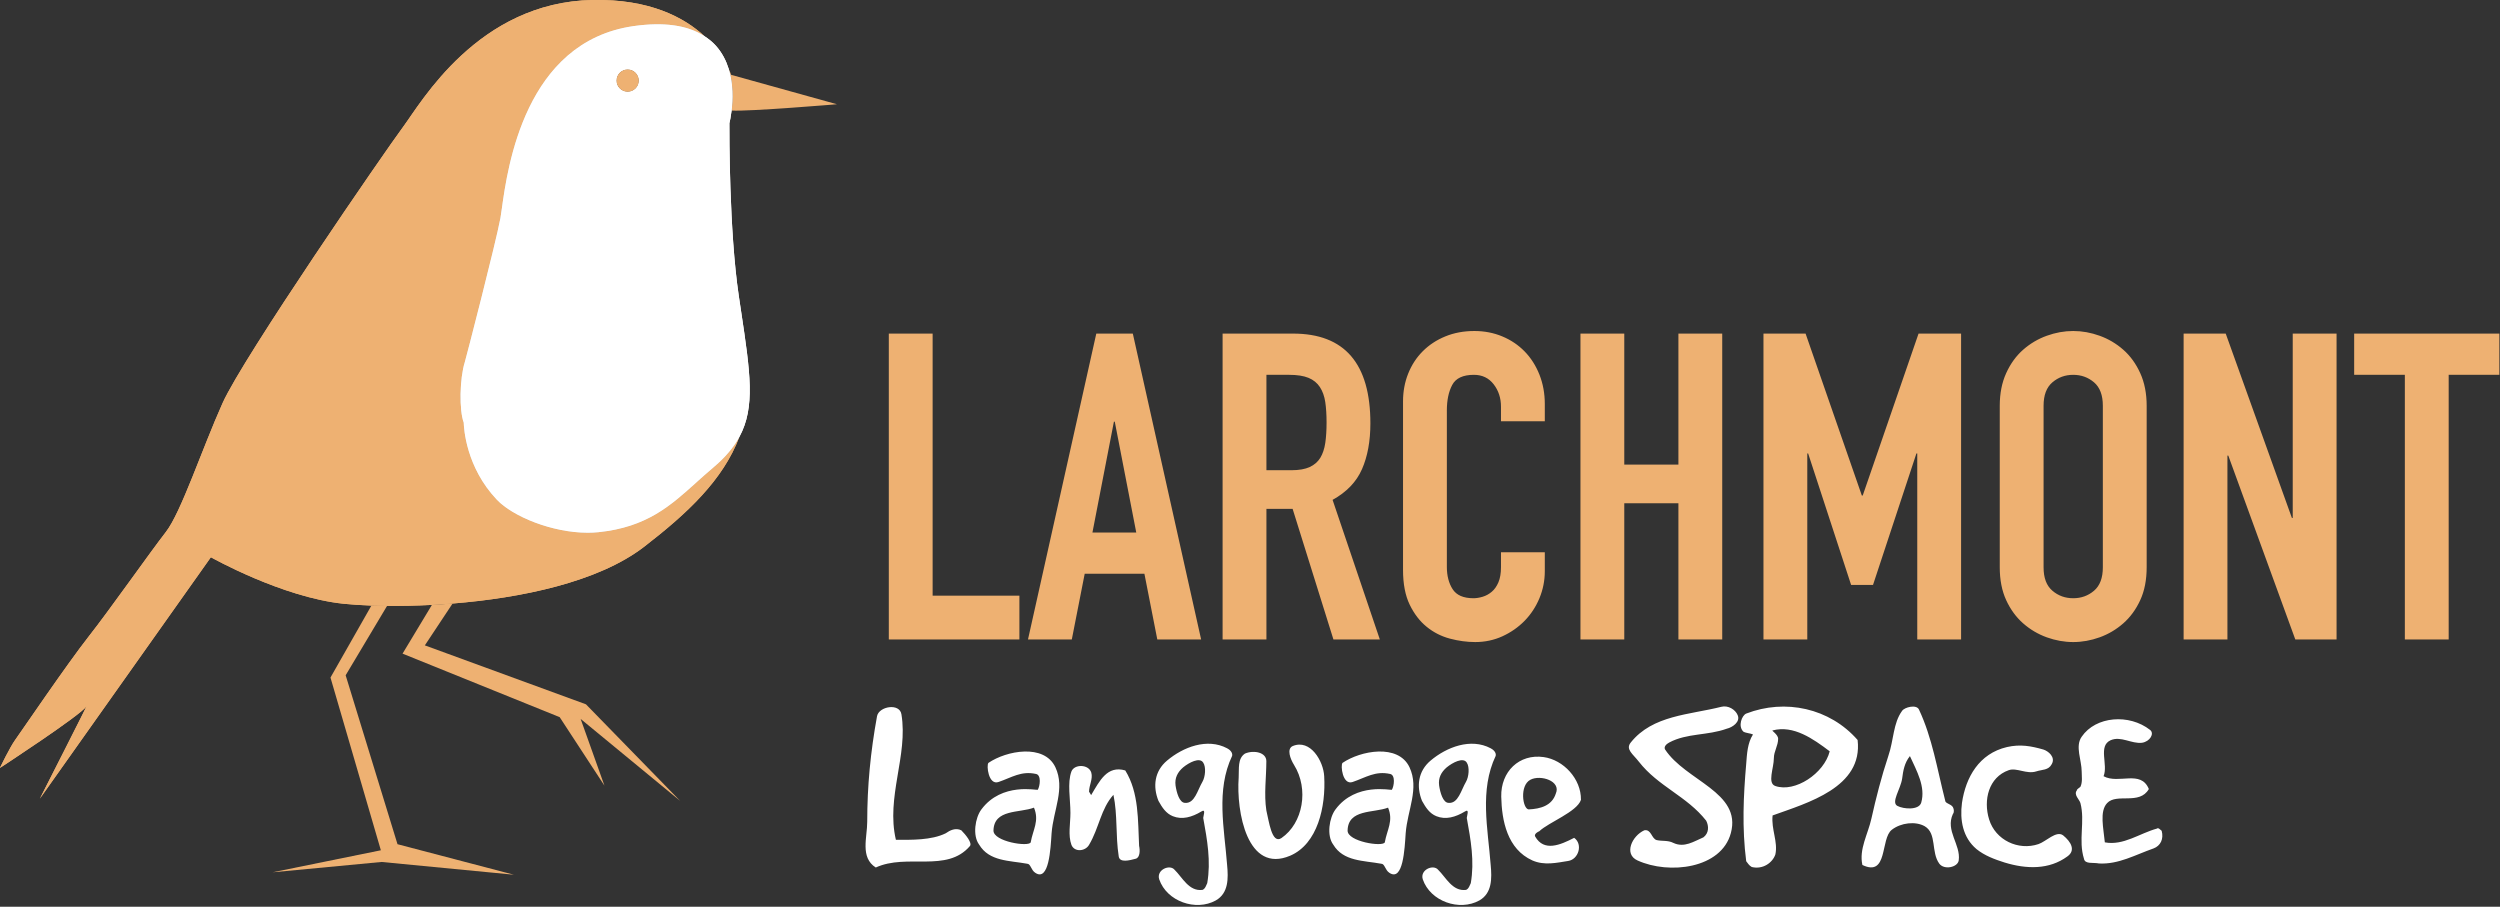
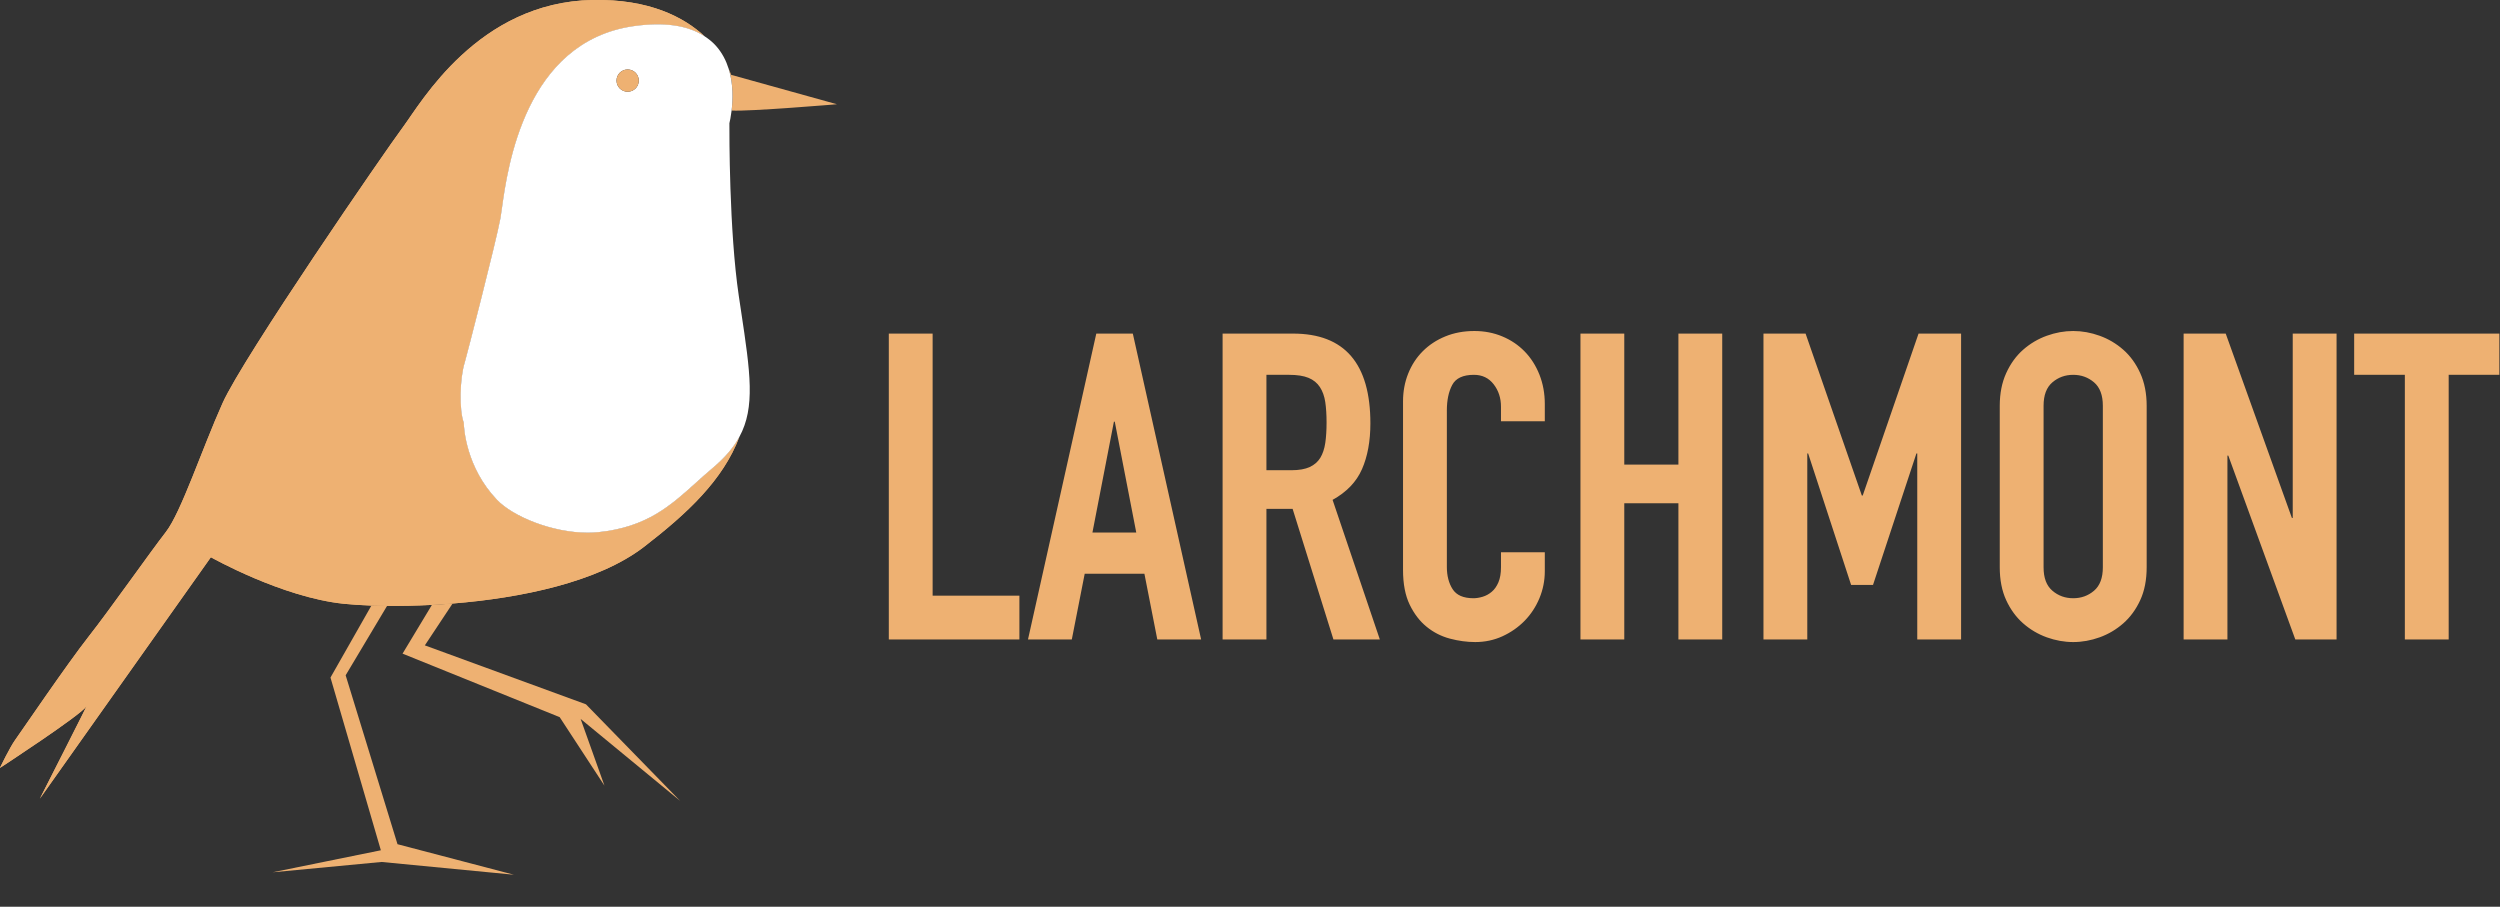
<svg xmlns="http://www.w3.org/2000/svg" width="100%" height="100%" viewBox="0 0 1362 494" xml:space="preserve" style="fill-rule:evenodd;clip-rule:evenodd;stroke-linejoin:round;stroke-miterlimit:2;">
  <rect x="0" y="0" width="1362" height="494" fill="#333333" stroke="none" />
  <g transform="matrix(1,0,0,1,-2273.8,-11413.6)">
    <g transform="matrix(8.333,0,0,8.333,0,11161.4)">
      <g transform="matrix(1,0,0,1,430.093,52.075)">
        <path d="M0,19.998L2.865,19.998L2.865,2.696L6.179,2.696L6.179,0L-3.314,0L-3.314,2.696L0,2.696L0,19.998ZM-14.464,19.998L-11.6,19.998L-11.6,7.977L-11.543,7.977L-7.162,19.998L-4.465,19.998L-4.465,0L-7.33,0L-7.33,12.05L-7.386,12.05L-11.712,0L-14.464,0L-14.464,19.998ZM-23.62,4.719C-23.62,4.026 -23.429,3.516 -23.044,3.188C-22.661,2.861 -22.207,2.696 -21.682,2.696C-21.159,2.696 -20.705,2.861 -20.32,3.188C-19.937,3.516 -19.745,4.026 -19.745,4.719L-19.745,15.279C-19.745,15.973 -19.937,16.483 -20.32,16.81C-20.705,17.139 -21.159,17.302 -21.682,17.302C-22.207,17.302 -22.661,17.139 -23.044,16.81C-23.429,16.483 -23.62,15.973 -23.62,15.279L-23.62,4.719ZM-26.485,15.279C-26.485,16.103 -26.345,16.82 -26.064,17.429C-25.783,18.038 -25.413,18.543 -24.955,18.945C-24.496,19.348 -23.981,19.652 -23.41,19.858C-22.839,20.063 -22.263,20.167 -21.682,20.167C-21.102,20.167 -20.527,20.063 -19.955,19.858C-19.384,19.652 -18.869,19.348 -18.41,18.945C-17.952,18.543 -17.582,18.038 -17.301,17.429C-17.02,16.82 -16.88,16.103 -16.88,15.279L-16.88,4.719C-16.88,3.914 -17.02,3.202 -17.301,2.584C-17.582,1.966 -17.952,1.456 -18.41,1.054C-18.869,0.651 -19.384,0.347 -19.955,0.141C-20.527,-0.065 -21.102,-0.169 -21.682,-0.169C-22.263,-0.169 -22.839,-0.065 -23.41,0.141C-23.981,0.347 -24.496,0.651 -24.955,1.054C-25.413,1.456 -25.783,1.966 -26.064,2.584C-26.345,3.202 -26.485,3.914 -26.485,4.719L-26.485,15.279ZM-41.933,19.998L-39.068,19.998L-39.068,7.837L-39.012,7.837L-36.203,16.431L-34.771,16.431L-31.934,7.837L-31.878,7.837L-31.878,19.998L-29.013,19.998L-29.013,0L-31.794,0L-35.445,10.589L-35.501,10.589L-39.18,0L-41.933,0L-41.933,19.998ZM-53.898,19.998L-51.033,19.998L-51.033,11.095L-47.494,11.095L-47.494,19.998L-44.629,19.998L-44.629,0L-47.494,0L-47.494,8.567L-51.033,8.567L-51.033,0L-53.898,0L-53.898,19.998ZM-56.229,14.297L-59.094,14.297L-59.094,15.279C-59.094,15.673 -59.151,16 -59.262,16.263C-59.375,16.525 -59.52,16.731 -59.698,16.88C-59.876,17.03 -60.072,17.139 -60.288,17.204C-60.503,17.269 -60.705,17.302 -60.891,17.302C-61.547,17.302 -62.001,17.105 -62.254,16.712C-62.507,16.319 -62.633,15.832 -62.633,15.251L-62.633,5.028C-62.633,4.353 -62.516,3.797 -62.282,3.357C-62.048,2.916 -61.575,2.696 -60.863,2.696C-60.32,2.696 -59.89,2.903 -59.572,3.315C-59.253,3.727 -59.094,4.214 -59.094,4.775L-59.094,5.73L-56.229,5.73L-56.229,4.606C-56.229,3.914 -56.347,3.273 -56.58,2.683C-56.815,2.092 -57.137,1.588 -57.549,1.166C-57.961,0.744 -58.448,0.417 -59.01,0.183C-59.572,-0.051 -60.18,-0.169 -60.835,-0.169C-61.529,-0.169 -62.16,-0.051 -62.731,0.183C-63.303,0.417 -63.795,0.74 -64.206,1.152C-64.618,1.564 -64.936,2.051 -65.16,2.613C-65.385,3.174 -65.498,3.783 -65.498,4.438L-65.498,15.448C-65.498,16.366 -65.353,17.124 -65.062,17.724C-64.772,18.322 -64.403,18.805 -63.953,19.169C-63.504,19.535 -62.998,19.792 -62.436,19.942C-61.875,20.091 -61.323,20.167 -60.78,20.167C-60.143,20.167 -59.548,20.04 -58.996,19.788C-58.444,19.535 -57.961,19.197 -57.549,18.777C-57.137,18.356 -56.815,17.864 -56.58,17.302C-56.347,16.74 -56.229,16.15 -56.229,15.533L-56.229,14.297ZM-77.294,19.998L-74.429,19.998L-74.429,11.46L-72.716,11.46L-70.048,19.998L-67.014,19.998L-70.104,10.87C-69.187,10.364 -68.545,9.695 -68.18,8.861C-67.815,8.028 -67.632,7.032 -67.632,5.87C-67.632,1.957 -69.318,0 -72.688,0L-77.294,0L-77.294,19.998ZM-74.429,2.696L-72.941,2.696C-72.417,2.696 -71.995,2.763 -71.677,2.893C-71.359,3.024 -71.11,3.226 -70.932,3.498C-70.755,3.769 -70.638,4.097 -70.581,4.481C-70.525,4.864 -70.497,5.309 -70.497,5.814C-70.497,6.32 -70.525,6.765 -70.581,7.148C-70.638,7.533 -70.746,7.855 -70.904,8.118C-71.064,8.38 -71.293,8.581 -71.593,8.721C-71.892,8.861 -72.295,8.933 -72.8,8.933L-74.429,8.933L-74.429,2.696ZM-90.018,19.998L-87.153,19.998L-86.31,15.701L-82.406,15.701L-81.563,19.998L-78.698,19.998L-83.164,0L-85.552,0L-90.018,19.998ZM-82.939,13.005L-85.804,13.005L-84.4,5.759L-84.344,5.759L-82.939,13.005ZM-99.117,19.998L-90.579,19.998L-90.579,17.134L-96.252,17.134L-96.252,0L-99.117,0L-99.117,19.998Z" style="fill:rgb(238,177,114);fill-rule:nonzero;" />
      </g>
      <g transform="matrix(1,0,0,1,408.965,85.074)">
-         <path d="M0,-4.357C0,-4.061 0.065,-3.683 -0.082,-3.371C-0.164,-3.288 -0.313,-3.223 -0.313,-3.141C-0.543,-2.845 -0.148,-2.548 -0.082,-2.302C0.23,-1.102 -0.231,0.115 0.148,1.332C0.214,1.71 0.756,1.562 1.135,1.644C2.417,1.71 3.486,1.085 4.703,0.658C5.146,0.493 5.376,0.049 5.229,-0.493C5.146,-0.559 4.998,-0.723 4.933,-0.641C3.782,-0.329 2.73,0.493 1.513,0.263C1.43,-0.641 1.151,-1.759 1.661,-2.302C2.285,-2.976 3.782,-2.154 4.39,-3.223C3.864,-4.505 2.417,-3.519 1.43,-4.061C1.743,-4.817 1.053,-6.034 1.891,-6.413C2.565,-6.708 3.255,-6.166 3.946,-6.248C4.472,-6.33 4.768,-6.857 4.472,-7.087C3.107,-8.156 0.92,-7.991 0,-6.643C-0.444,-6.018 0,-5.113 0,-4.357M-7.827,-2.318C-7.975,-1.2 -7.777,-0.049 -6.873,0.707C-6.347,1.134 -5.673,1.381 -5.048,1.579C-3.601,2.023 -2.122,2.055 -0.937,1.184C-0.378,0.789 -0.69,0.23 -1.217,-0.197C-1.661,-0.526 -2.335,0.214 -2.828,0.378C-4.144,0.822 -5.64,0.115 -6.051,-1.233C-6.446,-2.499 -6.084,-3.996 -4.768,-4.456C-4.259,-4.637 -3.601,-4.177 -2.977,-4.374C-2.581,-4.505 -2.17,-4.439 -1.957,-4.851C-1.693,-5.311 -2.187,-5.706 -2.5,-5.804C-3.305,-6.034 -4.012,-6.166 -4.884,-5.968C-6.709,-5.541 -7.58,-3.996 -7.827,-2.318M-11.74,-3.897C-11.674,-4.407 -11.591,-4.933 -11.23,-5.377C-10.787,-4.407 -10.194,-3.371 -10.491,-2.335C-10.638,-1.825 -11.658,-1.907 -12.052,-2.121C-12.48,-2.351 -11.839,-3.223 -11.74,-3.897M-12.644,-5.377C-13.088,-4.045 -13.45,-2.631 -13.746,-1.299C-13.975,-0.263 -14.568,0.707 -14.338,1.743C-12.644,2.549 -13.171,0.017 -12.414,-0.559C-11.822,-1.019 -10.869,-1.135 -10.26,-0.789C-9.455,-0.312 -9.865,0.904 -9.306,1.661C-8.978,2.088 -8.106,1.891 -8.04,1.447C-7.892,0.411 -8.928,-0.493 -8.419,-1.595C-8.336,-1.677 -8.336,-1.891 -8.419,-2.039C-8.566,-2.269 -8.928,-2.269 -8.928,-2.483C-9.455,-4.555 -9.766,-6.561 -10.638,-8.418C-10.803,-8.78 -11.591,-8.567 -11.74,-8.336C-12.332,-7.531 -12.282,-6.429 -12.644,-5.377M-20.125,-5.245C-20.125,-5.689 -19.846,-6.051 -19.846,-6.511C-19.846,-6.791 -20.307,-7.054 -20.208,-7.054C-18.843,-7.416 -17.561,-6.511 -16.475,-5.689C-16.837,-4.242 -18.744,-2.976 -20.027,-3.42C-20.569,-3.601 -20.125,-4.587 -20.125,-5.245M-21.934,-4.867C-22.115,-2.779 -22.214,-0.691 -21.934,1.496C-21.852,1.595 -21.753,1.776 -21.573,1.874C-20.849,2.055 -20.208,1.595 -20.027,1.053C-19.846,0.23 -20.307,-0.592 -20.208,-1.496C-17.938,-2.318 -14.288,-3.322 -14.65,-6.429C-16.475,-8.517 -19.386,-9.142 -21.934,-8.156C-22.214,-8.04 -22.493,-7.333 -22.115,-6.972C-21.934,-6.873 -21.671,-6.873 -21.49,-6.791C-21.852,-6.232 -21.885,-5.508 -21.934,-4.867M-28.955,-5.015C-27.688,-3.387 -25.815,-2.763 -24.548,-1.151C-24.367,-0.789 -24.367,-0.345 -24.729,-0.066C-25.354,0.198 -25.979,0.641 -26.703,0.296C-27.064,0.115 -27.426,0.198 -27.787,0.115C-28.133,0.017 -28.133,-0.608 -28.594,-0.526C-29.399,-0.164 -29.958,1.036 -29.038,1.447C-26.982,2.384 -23.562,1.989 -22.937,-0.345C-22.214,-3.025 -25.897,-3.749 -27.245,-5.821C-27.327,-6.002 -27.147,-6.166 -26.966,-6.265C-25.798,-6.889 -24.466,-6.708 -23.2,-7.169C-22.838,-7.251 -22.296,-7.613 -22.493,-8.057C-22.641,-8.418 -23.117,-8.714 -23.562,-8.599C-25.634,-8.074 -28.051,-8.057 -29.481,-6.265C-29.843,-5.821 -29.334,-5.508 -28.955,-5.015M-36.157,-1.891C-36.551,-1.924 -36.765,-3.453 -36.042,-3.831C-35.384,-4.177 -34.019,-3.749 -34.381,-2.927C-34.628,-2.137 -35.384,-1.924 -36.157,-1.891M-37.949,-2.729C-37.916,-1.151 -37.555,0.707 -35.91,1.447C-35.121,1.792 -34.315,1.595 -33.575,1.48C-32.901,1.381 -32.589,0.395 -33.181,-0.033C-34.102,0.444 -35.153,0.888 -35.729,-0.115C-35.828,-0.28 -35.532,-0.444 -35.466,-0.46C-34.841,-1.053 -33,-1.727 -32.737,-2.516C-32.72,-3.897 -33.888,-5.13 -35.17,-5.311C-36.782,-5.541 -37.982,-4.357 -37.949,-2.729M-41.517,-4.637C-41.138,-4.949 -40.431,-5.328 -40.202,-4.949C-40.005,-4.654 -40.07,-4.012 -40.251,-3.7C-40.579,-3.141 -40.761,-2.269 -41.385,-2.318C-41.764,-2.318 -41.944,-3.009 -42.01,-3.453C-42.076,-3.946 -41.878,-4.324 -41.517,-4.637M-42.57,-5.081C-43.391,-4.39 -43.506,-3.387 -43.129,-2.45C-42.882,-2.006 -42.635,-1.628 -42.191,-1.447C-41.583,-1.2 -40.941,-1.381 -40.317,-1.759C-40.005,-1.956 -40.202,-1.447 -40.202,-1.332C-39.939,0.115 -39.692,1.496 -39.939,2.927C-40.005,3.059 -40.07,3.305 -40.251,3.371C-41.138,3.486 -41.566,2.549 -42.076,2.055C-42.389,1.677 -43.276,2.055 -43.079,2.68C-42.586,4.127 -40.679,4.785 -39.379,4.061C-38.541,3.584 -38.557,2.614 -38.639,1.743C-38.82,-0.641 -39.379,-3.141 -38.311,-5.393C-38.261,-5.64 -38.508,-5.821 -38.639,-5.887C-39.939,-6.577 -41.517,-5.968 -42.57,-5.081M-45.562,0.263C-45.693,0.576 -48.012,0.214 -47.994,-0.51C-47.962,-1.924 -46.302,-1.644 -45.348,-2.006C-44.986,-1.135 -45.414,-0.576 -45.562,0.263M-45.266,2.252C-44.361,2.861 -44.263,0.674 -44.197,-0.329C-44.081,-1.858 -43.293,-3.256 -43.95,-4.654C-44.69,-6.199 -47.14,-5.738 -48.324,-4.933C-48.472,-4.785 -48.324,-3.453 -47.666,-3.683C-46.795,-3.979 -46.186,-4.423 -45.216,-4.209C-44.854,-4.143 -44.953,-3.403 -45.101,-3.173C-45.134,-3.124 -47.453,-3.683 -48.785,-1.891C-49.195,-1.348 -49.376,-0.18 -48.932,0.411C-48.274,1.513 -46.96,1.447 -45.792,1.661C-45.562,1.661 -45.545,2.072 -45.266,2.252M-55.115,-3.979C-55.279,-1.743 -54.555,2.335 -51.744,1.134C-49.952,0.362 -49.409,-2.071 -49.524,-4.061C-49.574,-5.048 -50.428,-6.511 -51.58,-6.034C-51.99,-5.853 -51.744,-5.196 -51.497,-4.801C-50.511,-3.223 -50.905,-0.987 -52.32,-0.017C-52.96,0.411 -53.141,-1.167 -53.306,-1.825C-53.47,-2.894 -53.306,-3.979 -53.306,-5.048C-53.306,-5.623 -54.128,-5.788 -54.704,-5.541C-55.197,-5.212 -55.082,-4.555 -55.115,-3.979M-58.748,-4.637C-58.37,-4.949 -57.663,-5.328 -57.433,-4.949C-57.235,-4.654 -57.301,-4.012 -57.482,-3.7C-57.811,-3.141 -57.991,-2.269 -58.617,-2.318C-58.995,-2.318 -59.176,-3.009 -59.242,-3.453C-59.307,-3.946 -59.109,-4.324 -58.748,-4.637M-59.8,-5.081C-60.623,-4.39 -60.738,-3.387 -60.36,-2.45C-60.113,-2.006 -59.866,-1.628 -59.422,-1.447C-58.814,-1.2 -58.173,-1.381 -57.548,-1.759C-57.235,-1.956 -57.433,-1.447 -57.433,-1.332C-57.17,0.115 -56.923,1.496 -57.17,2.927C-57.235,3.059 -57.301,3.305 -57.482,3.371C-58.37,3.486 -58.798,2.549 -59.307,2.055C-59.62,1.677 -60.508,2.055 -60.311,2.68C-59.817,4.127 -57.91,4.785 -56.611,4.061C-55.772,3.584 -55.789,2.614 -55.871,1.743C-56.052,-0.641 -56.611,-3.141 -55.542,-5.393C-55.493,-5.64 -55.74,-5.821 -55.871,-5.887C-57.17,-6.577 -58.748,-5.968 -59.8,-5.081M-66.115,-1.661C-66.115,-0.97 -66.279,-0.197 -66.049,0.428C-65.852,0.921 -65.144,0.855 -64.898,0.428C-64.24,-0.674 -64.125,-1.94 -63.303,-2.845C-63.023,-1.513 -63.172,-0.197 -62.957,1.184C-62.892,1.611 -62.267,1.447 -61.839,1.332C-61.56,1.25 -61.56,0.773 -61.625,0.493C-61.708,-1.167 -61.625,-2.976 -62.53,-4.439C-63.714,-4.785 -64.207,-3.749 -64.75,-2.845C-64.75,-2.763 -64.832,-2.976 -64.898,-3.042C-64.898,-3.469 -64.635,-3.88 -64.75,-4.292C-64.914,-4.851 -65.852,-4.867 -66.049,-4.374C-66.328,-3.617 -66.115,-2.565 -66.115,-1.661M-68.712,0.263C-68.844,0.576 -71.162,0.214 -71.146,-0.51C-71.113,-1.924 -69.452,-1.644 -68.498,-2.006C-68.137,-1.135 -68.564,-0.576 -68.712,0.263M-68.416,2.252C-67.512,2.861 -67.413,0.674 -67.347,-0.329C-67.232,-1.858 -66.443,-3.256 -67.101,-4.654C-67.841,-6.199 -70.291,-5.738 -71.475,-4.933C-71.622,-4.785 -71.475,-3.453 -70.817,-3.683C-69.946,-3.979 -69.337,-4.423 -68.367,-4.209C-68.005,-4.143 -68.104,-3.403 -68.252,-3.173C-68.285,-3.124 -70.603,-3.683 -71.935,-1.891C-72.346,-1.348 -72.527,-0.18 -72.083,0.411C-71.425,1.513 -70.11,1.447 -68.942,1.661C-68.712,1.661 -68.695,2.072 -68.416,2.252M-79.4,-1.085C-79.4,-0.049 -79.877,1.25 -78.841,1.908C-76.802,0.97 -74.204,2.269 -72.691,0.51C-72.51,0.313 -72.971,-0.247 -73.25,-0.526C-73.628,-0.707 -73.99,-0.526 -74.27,-0.329C-75.207,0.132 -76.506,0.098 -77.525,0.098C-78.183,-2.697 -76.72,-5.41 -77.163,-8.106C-77.279,-8.862 -78.627,-8.633 -78.758,-7.991C-79.186,-5.64 -79.4,-3.42 -79.4,-1.085" style="fill:white;fill-rule:nonzero;" />
-       </g>
+         </g>
      <g transform="matrix(1,0,0,1,299.185,79.35)">
        <path d="M0,-6.351L10.273,-2.198L13.2,2.28L11.643,-2.083L18.148,3.276L11.991,-3.038L1.458,-6.892L3.271,-9.627C2.813,-9.59 2.362,-9.56 1.92,-9.537L0,-6.351Z" style="fill:rgb(238,177,114);fill-rule:nonzero;" />
      </g>
      <g transform="matrix(1,0,0,1,294.473,82.748)">
        <path d="M0,-8.186L3.294,3.107L-3.783,4.546L3.339,3.871L11.993,4.706L4.382,2.71L0.992,-8.334L3.7,-12.87C3.344,-12.873 3.002,-12.88 2.677,-12.892L0,-8.186Z" style="fill:rgb(238,177,114);fill-rule:nonzero;" />
      </g>
      <g transform="matrix(1,0,0,1,319.463,51.816)">
        <path d="M0,9.044C-0.383,9.366 -0.741,9.69 -1.092,10.007C-2.748,11.502 -4.313,12.914 -7.453,13.24C-7.688,13.264 -7.929,13.275 -8.171,13.275C-10.496,13.275 -13.065,12.216 -14.106,11.123C-16.128,8.999 -16.266,6.442 -16.276,6.08C-16.58,5.272 -16.544,3.195 -16.207,2.129C-16.119,1.851 -14.183,-5.65 -13.877,-7.291C-13.85,-7.438 -13.821,-7.651 -13.784,-7.918C-13.409,-10.614 -12.271,-18.818 -5.188,-19.839C-3.188,-20.128 -1.635,-19.901 -0.536,-19.183C-1.865,-20.414 -4.119,-21.619 -7.84,-21.552C-15.343,-21.416 -19.069,-14.831 -20.233,-13.268C-21.398,-11.705 -30.7,1.802 -32.045,4.804C-33.391,7.807 -34.758,11.956 -35.756,13.235C-36.754,14.514 -39.422,18.313 -40.797,20.061C-42.173,21.808 -45.255,26.336 -45.605,26.825C-45.956,27.315 -46.607,28.661 -46.607,28.661C-46.607,28.661 -41.25,25.162 -40.948,24.627C-40.646,24.092 -43.99,30.663 -43.99,30.663L-32.81,14.88C-32.81,14.88 -28.174,17.501 -24.128,17.922C-23.619,17.975 -23.005,18.016 -22.312,18.041C-21.988,18.052 -21.646,18.06 -21.29,18.063C-20.394,18.071 -19.403,18.052 -18.357,17.997C-17.916,17.974 -17.465,17.944 -17.007,17.907C-12.57,17.549 -7.493,16.52 -4.477,14.19C-1.669,12.022 0.673,9.845 1.746,7.006C1.364,7.709 0.805,8.367 0,9.044" style="fill:rgb(238,177,114);fill-rule:nonzero;" />
      </g>
      <g transform="matrix(1,0,0,1,319.463,51.816)">
        <path d="M0,9.044C-0.383,9.366 -0.741,9.69 -1.092,10.007C-2.748,11.502 -4.313,12.914 -7.453,13.24C-7.688,13.264 -7.929,13.275 -8.171,13.275C-10.496,13.275 -13.065,12.216 -14.106,11.123C-16.128,8.999 -16.266,6.442 -16.276,6.08C-16.58,5.272 -16.544,3.195 -16.207,2.129C-16.119,1.851 -14.183,-5.65 -13.877,-7.291C-13.85,-7.438 -13.821,-7.651 -13.784,-7.918C-13.409,-10.614 -12.271,-18.818 -5.188,-19.839C-3.188,-20.128 -1.635,-19.901 -0.536,-19.183C-1.865,-20.414 -4.119,-21.619 -7.84,-21.552C-15.343,-21.416 -19.069,-14.831 -20.233,-13.268C-21.398,-11.705 -30.7,1.802 -32.045,4.804C-33.391,7.807 -34.758,11.956 -35.756,13.235C-36.754,14.514 -39.422,18.313 -40.797,20.061C-42.173,21.808 -45.255,26.336 -45.605,26.825C-45.956,27.315 -46.607,28.661 -46.607,28.661C-46.607,28.661 -41.25,25.162 -40.948,24.627C-40.646,24.092 -43.99,30.663 -43.99,30.663L-32.81,14.88C-32.81,14.88 -28.174,17.501 -24.128,17.922C-23.619,17.975 -23.005,18.016 -22.312,18.041C-21.988,18.052 -21.646,18.06 -21.29,18.063C-20.394,18.071 -19.403,18.052 -18.357,17.997C-17.916,17.974 -17.465,17.944 -17.007,17.907C-12.57,17.549 -7.493,16.52 -4.477,14.19C-1.669,12.022 0.673,9.845 1.746,7.006C1.364,7.709 0.805,8.367 0,9.044Z" style="fill:rgb(238,177,114);fill-rule:nonzero;" />
      </g>
      <g transform="matrix(1,0,0,1,320.699,34.823)">
        <path d="M0,2.674C0.005,2.674 0.009,2.669 0.014,2.67C1.133,2.739 6.886,2.258 6.886,2.258L-0.03,0.335C-0.03,0.335 -0.078,0.182 -0.193,-0.065C0.12,0.934 0.086,1.967 0,2.674" style="fill:rgb(238,177,114);fill-rule:nonzero;" />
      </g>
      <g transform="matrix(1,0,0,1,321.32,46.155)">
-         <path d="M0,4.469L-0.152,3.454C-0.785,-0.809 -0.769,-7.228 -0.766,-7.835C-0.737,-7.951 -0.671,-8.252 -0.622,-8.658C-0.536,-9.364 -0.502,-10.398 -0.815,-11.397C-0.98,-11.923 -1.241,-12.439 -1.641,-12.889C-1.859,-13.135 -2.116,-13.34 -2.394,-13.522C-3.492,-14.24 -5.046,-14.467 -7.045,-14.179C-14.128,-13.157 -15.267,-4.953 -15.641,-2.257C-15.678,-1.99 -15.707,-1.777 -15.734,-1.63C-16.04,0.011 -17.977,7.512 -18.064,7.79C-18.401,8.856 -18.438,10.933 -18.133,11.741C-18.124,12.103 -17.985,14.66 -15.963,16.784C-14.923,17.877 -12.353,18.936 -10.029,18.936C-9.786,18.936 -9.545,18.925 -9.31,18.9C-6.17,18.575 -4.606,17.163 -2.949,15.667C-2.599,15.351 -2.24,15.027 -1.857,14.705C-1.053,14.028 -0.493,13.37 -0.111,12.667C0.937,10.737 0.6,8.461 0,4.469M-7.418,-9.893C-7.82,-9.893 -8.146,-10.219 -8.146,-10.621C-8.146,-11.023 -7.82,-11.349 -7.418,-11.349C-7.016,-11.349 -6.69,-11.023 -6.69,-10.621C-6.69,-10.219 -7.016,-9.893 -7.418,-9.893" style="fill:white;fill-rule:nonzero;" />
-       </g>
+         </g>
      <g transform="matrix(1,0,0,1,321.32,46.155)">
        <path d="M0,4.469L-0.152,3.454C-0.785,-0.809 -0.769,-7.228 -0.766,-7.835C-0.737,-7.951 -0.671,-8.252 -0.622,-8.658C-0.536,-9.364 -0.502,-10.398 -0.815,-11.397C-0.98,-11.923 -1.241,-12.439 -1.641,-12.889C-1.859,-13.135 -2.116,-13.34 -2.394,-13.522C-3.492,-14.24 -5.046,-14.467 -7.045,-14.179C-14.128,-13.157 -15.267,-4.953 -15.641,-2.257C-15.678,-1.99 -15.707,-1.777 -15.734,-1.63C-16.04,0.011 -17.977,7.512 -18.064,7.79C-18.401,8.856 -18.438,10.933 -18.133,11.741C-18.124,12.103 -17.985,14.66 -15.963,16.784C-14.923,17.877 -12.353,18.936 -10.029,18.936C-9.786,18.936 -9.545,18.925 -9.31,18.9C-6.17,18.575 -4.606,17.163 -2.949,15.667C-2.599,15.351 -2.24,15.027 -1.857,14.705C-1.053,14.028 -0.493,13.37 -0.111,12.667C0.937,10.737 0.6,8.461 0,4.469ZM-7.418,-9.893C-7.82,-9.893 -8.146,-10.219 -8.146,-10.621C-8.146,-11.023 -7.82,-11.349 -7.418,-11.349C-7.016,-11.349 -6.69,-11.023 -6.69,-10.621C-6.69,-10.219 -7.016,-9.893 -7.418,-9.893Z" style="fill:white;fill-rule:nonzero;" />
      </g>
      <g transform="matrix(-1,0,0,1,313.902,36.263)">
        <path d="M0,-1.457C0.402,-1.457 0.728,-1.131 0.728,-0.729C0.728,-0.327 0.402,0 0,0C-0.402,0 -0.728,-0.327 -0.728,-0.729C-0.728,-1.131 -0.402,-1.457 0,-1.457" style="fill:rgb(238,177,114);fill-rule:nonzero;" />
      </g>
    </g>
  </g>
</svg>